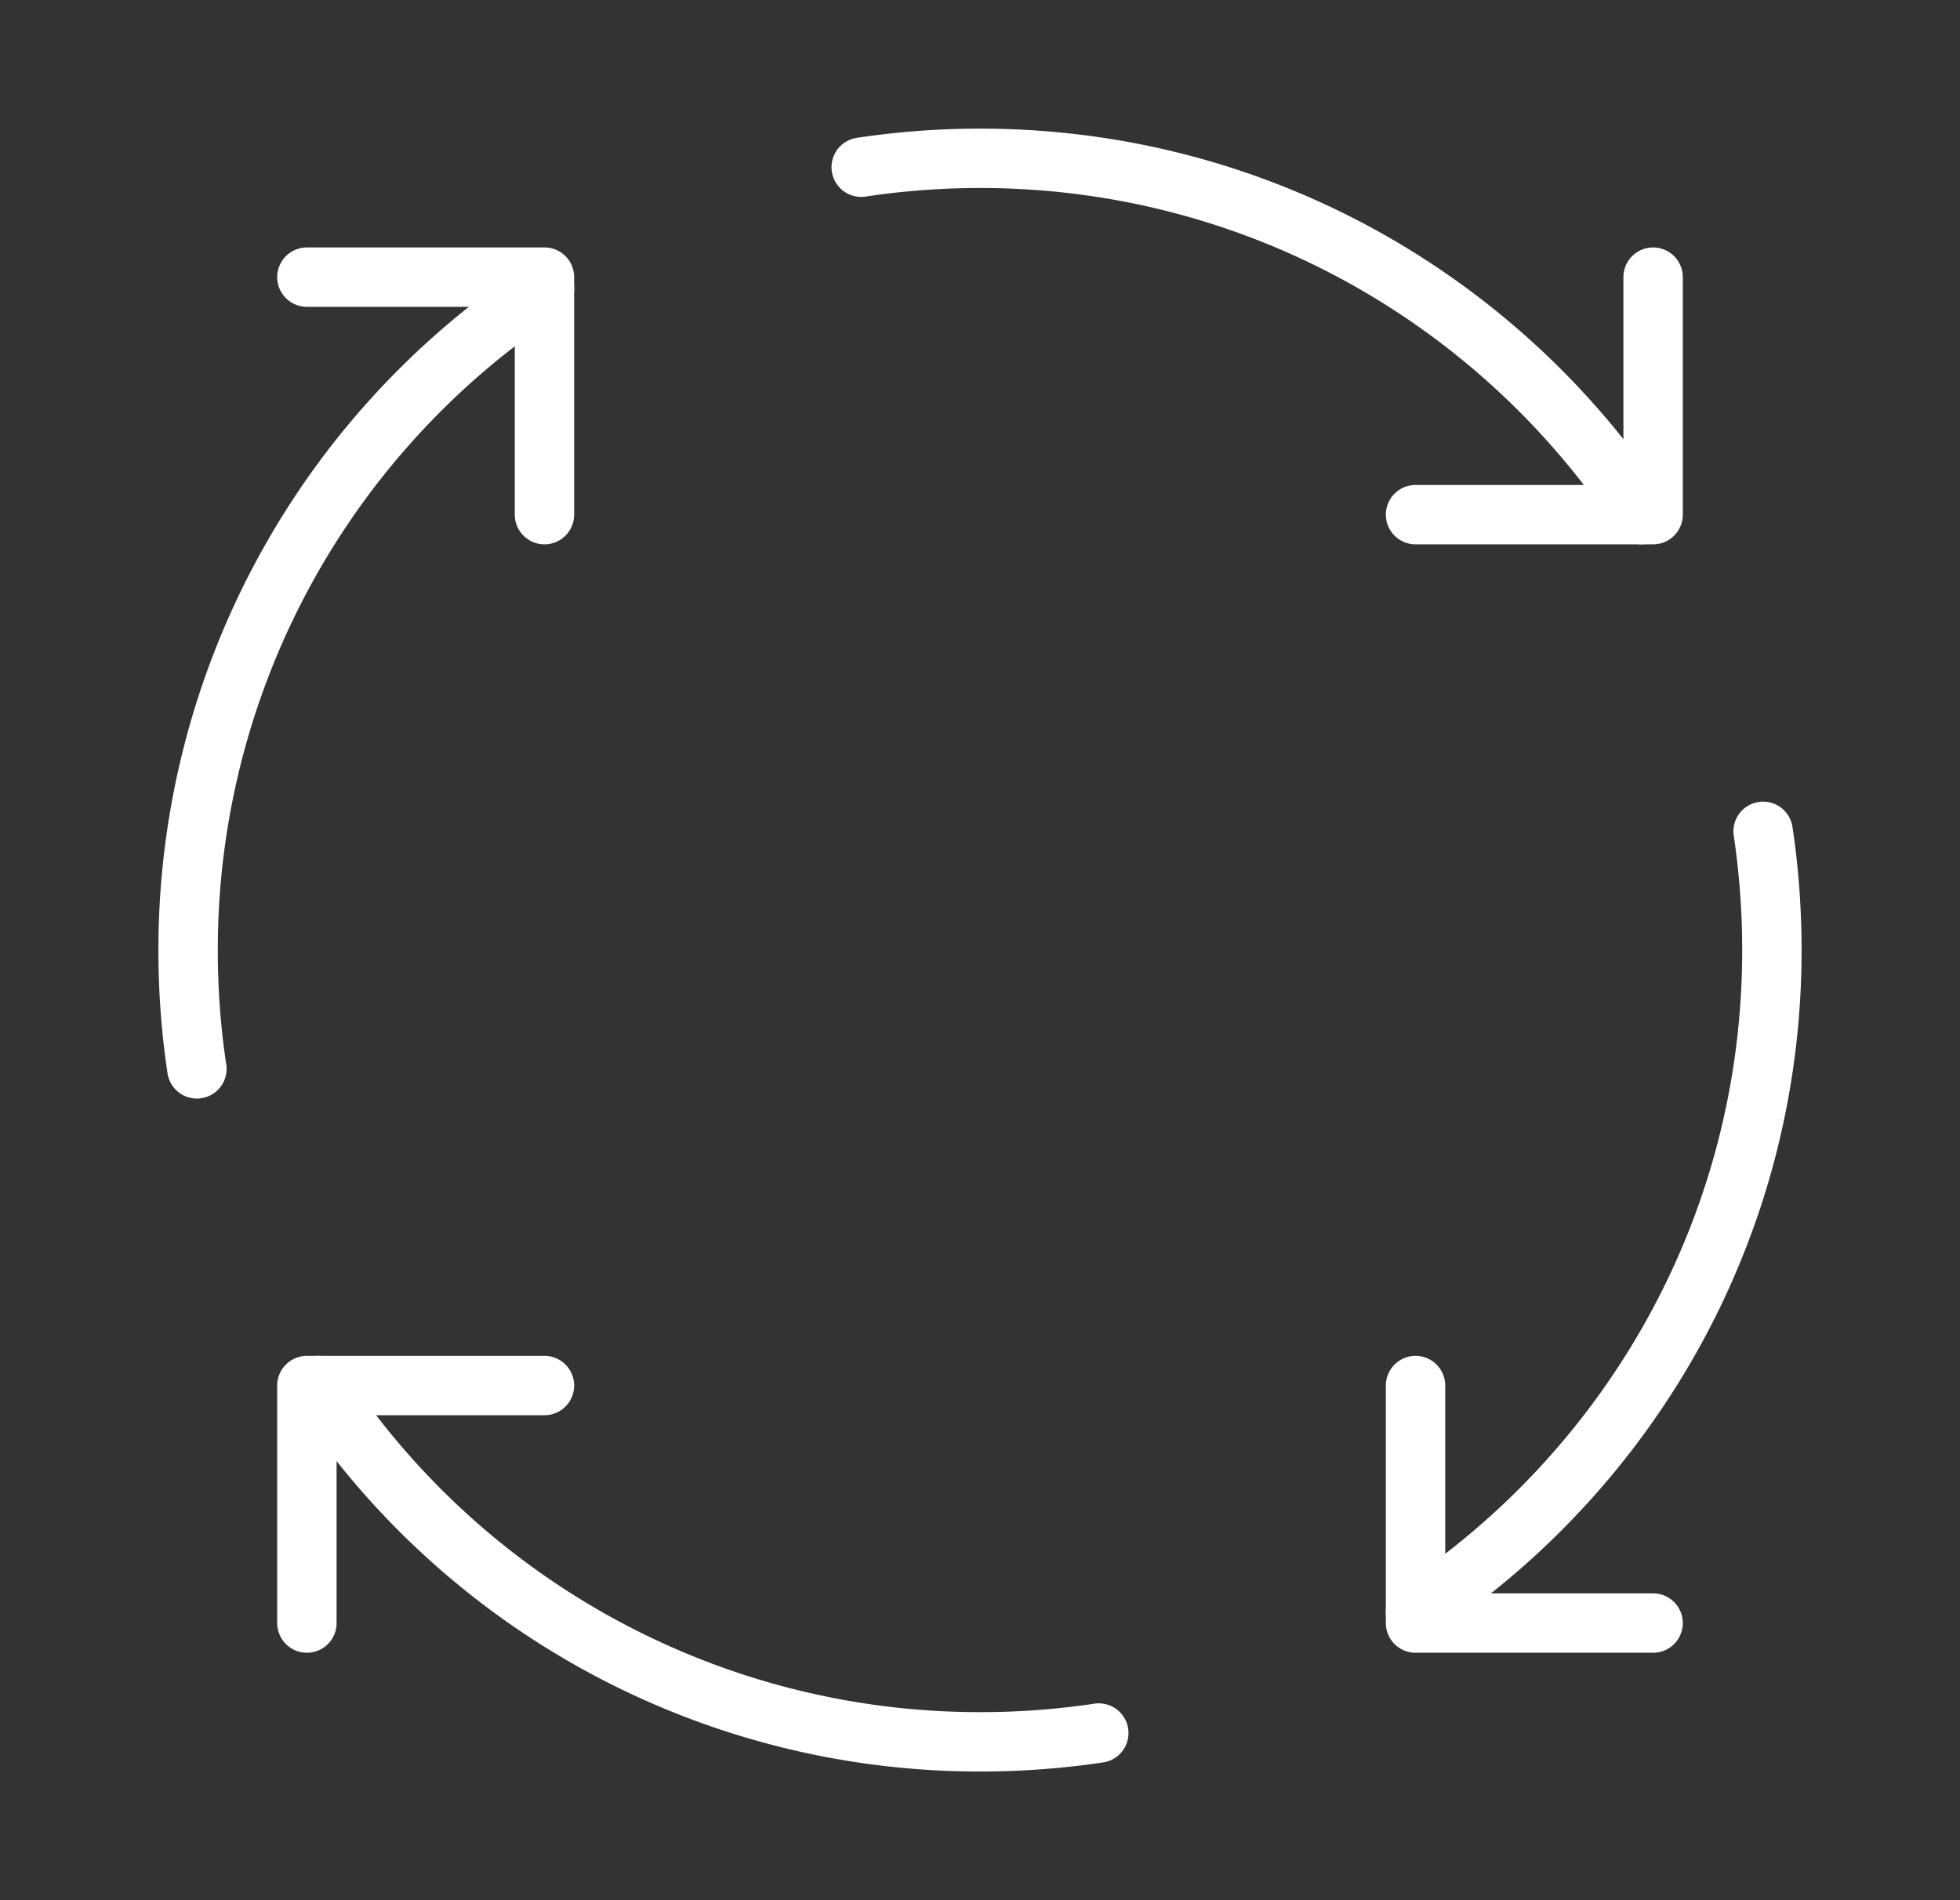
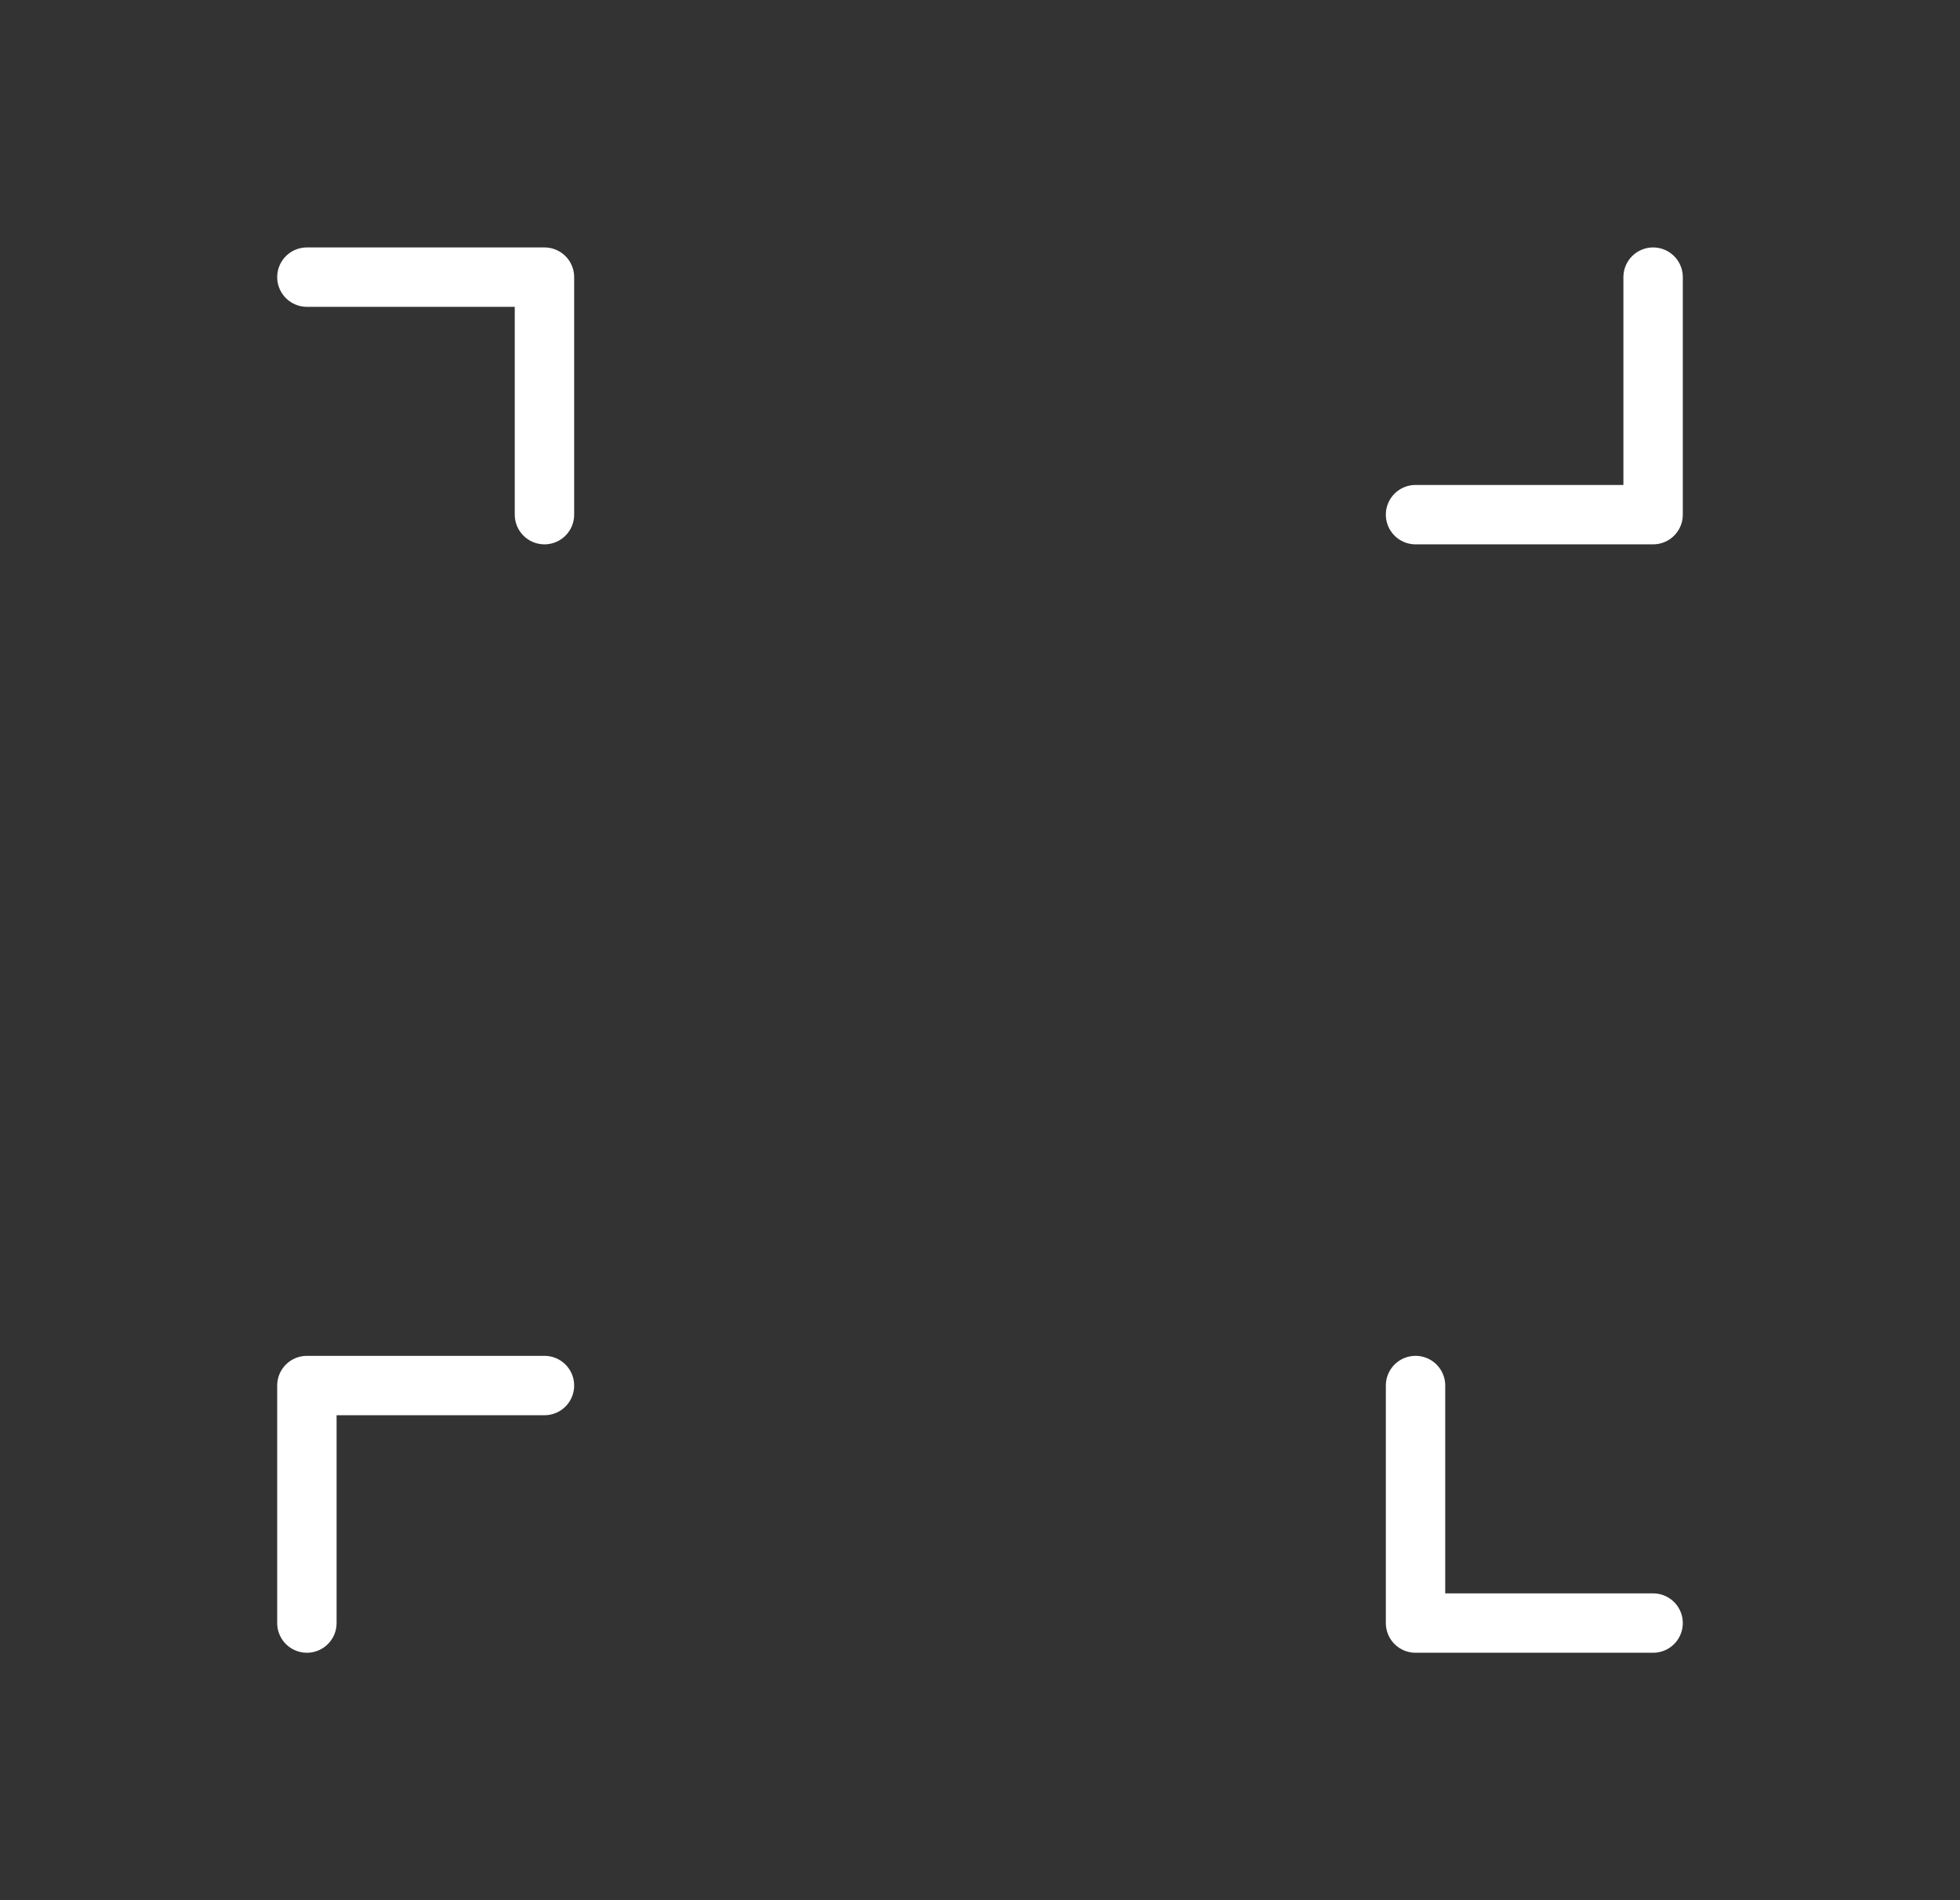
<svg xmlns="http://www.w3.org/2000/svg" fill="none" viewBox="0 0 33 32">
  <rect x="0" y="0" width="33" height="32" fill="#333333" stroke="none" />
  <path stroke="#fff" stroke-linecap="round" stroke-linejoin="round" d="M9.167 23.333h-4v4m22.666 0h-4v-4m0-14.666h4v-4m-22.666 0h4v4" />
-   <path stroke="#fff" stroke-linecap="round" stroke-linejoin="round" d="M9.167 4.863a13.32 13.32 0 0 0-6 11.137q0 1.02.148 2M18.5 29.185q-.994.149-2 .148a13.32 13.32 0 0 1-11.137-6M29.685 14q.147.98.148 2c0 4.655-2.385 8.753-6 11.137M14.5 2.816q.994-.15 2-.15c4.655 0 8.753 2.386 11.137 6" />
</svg>